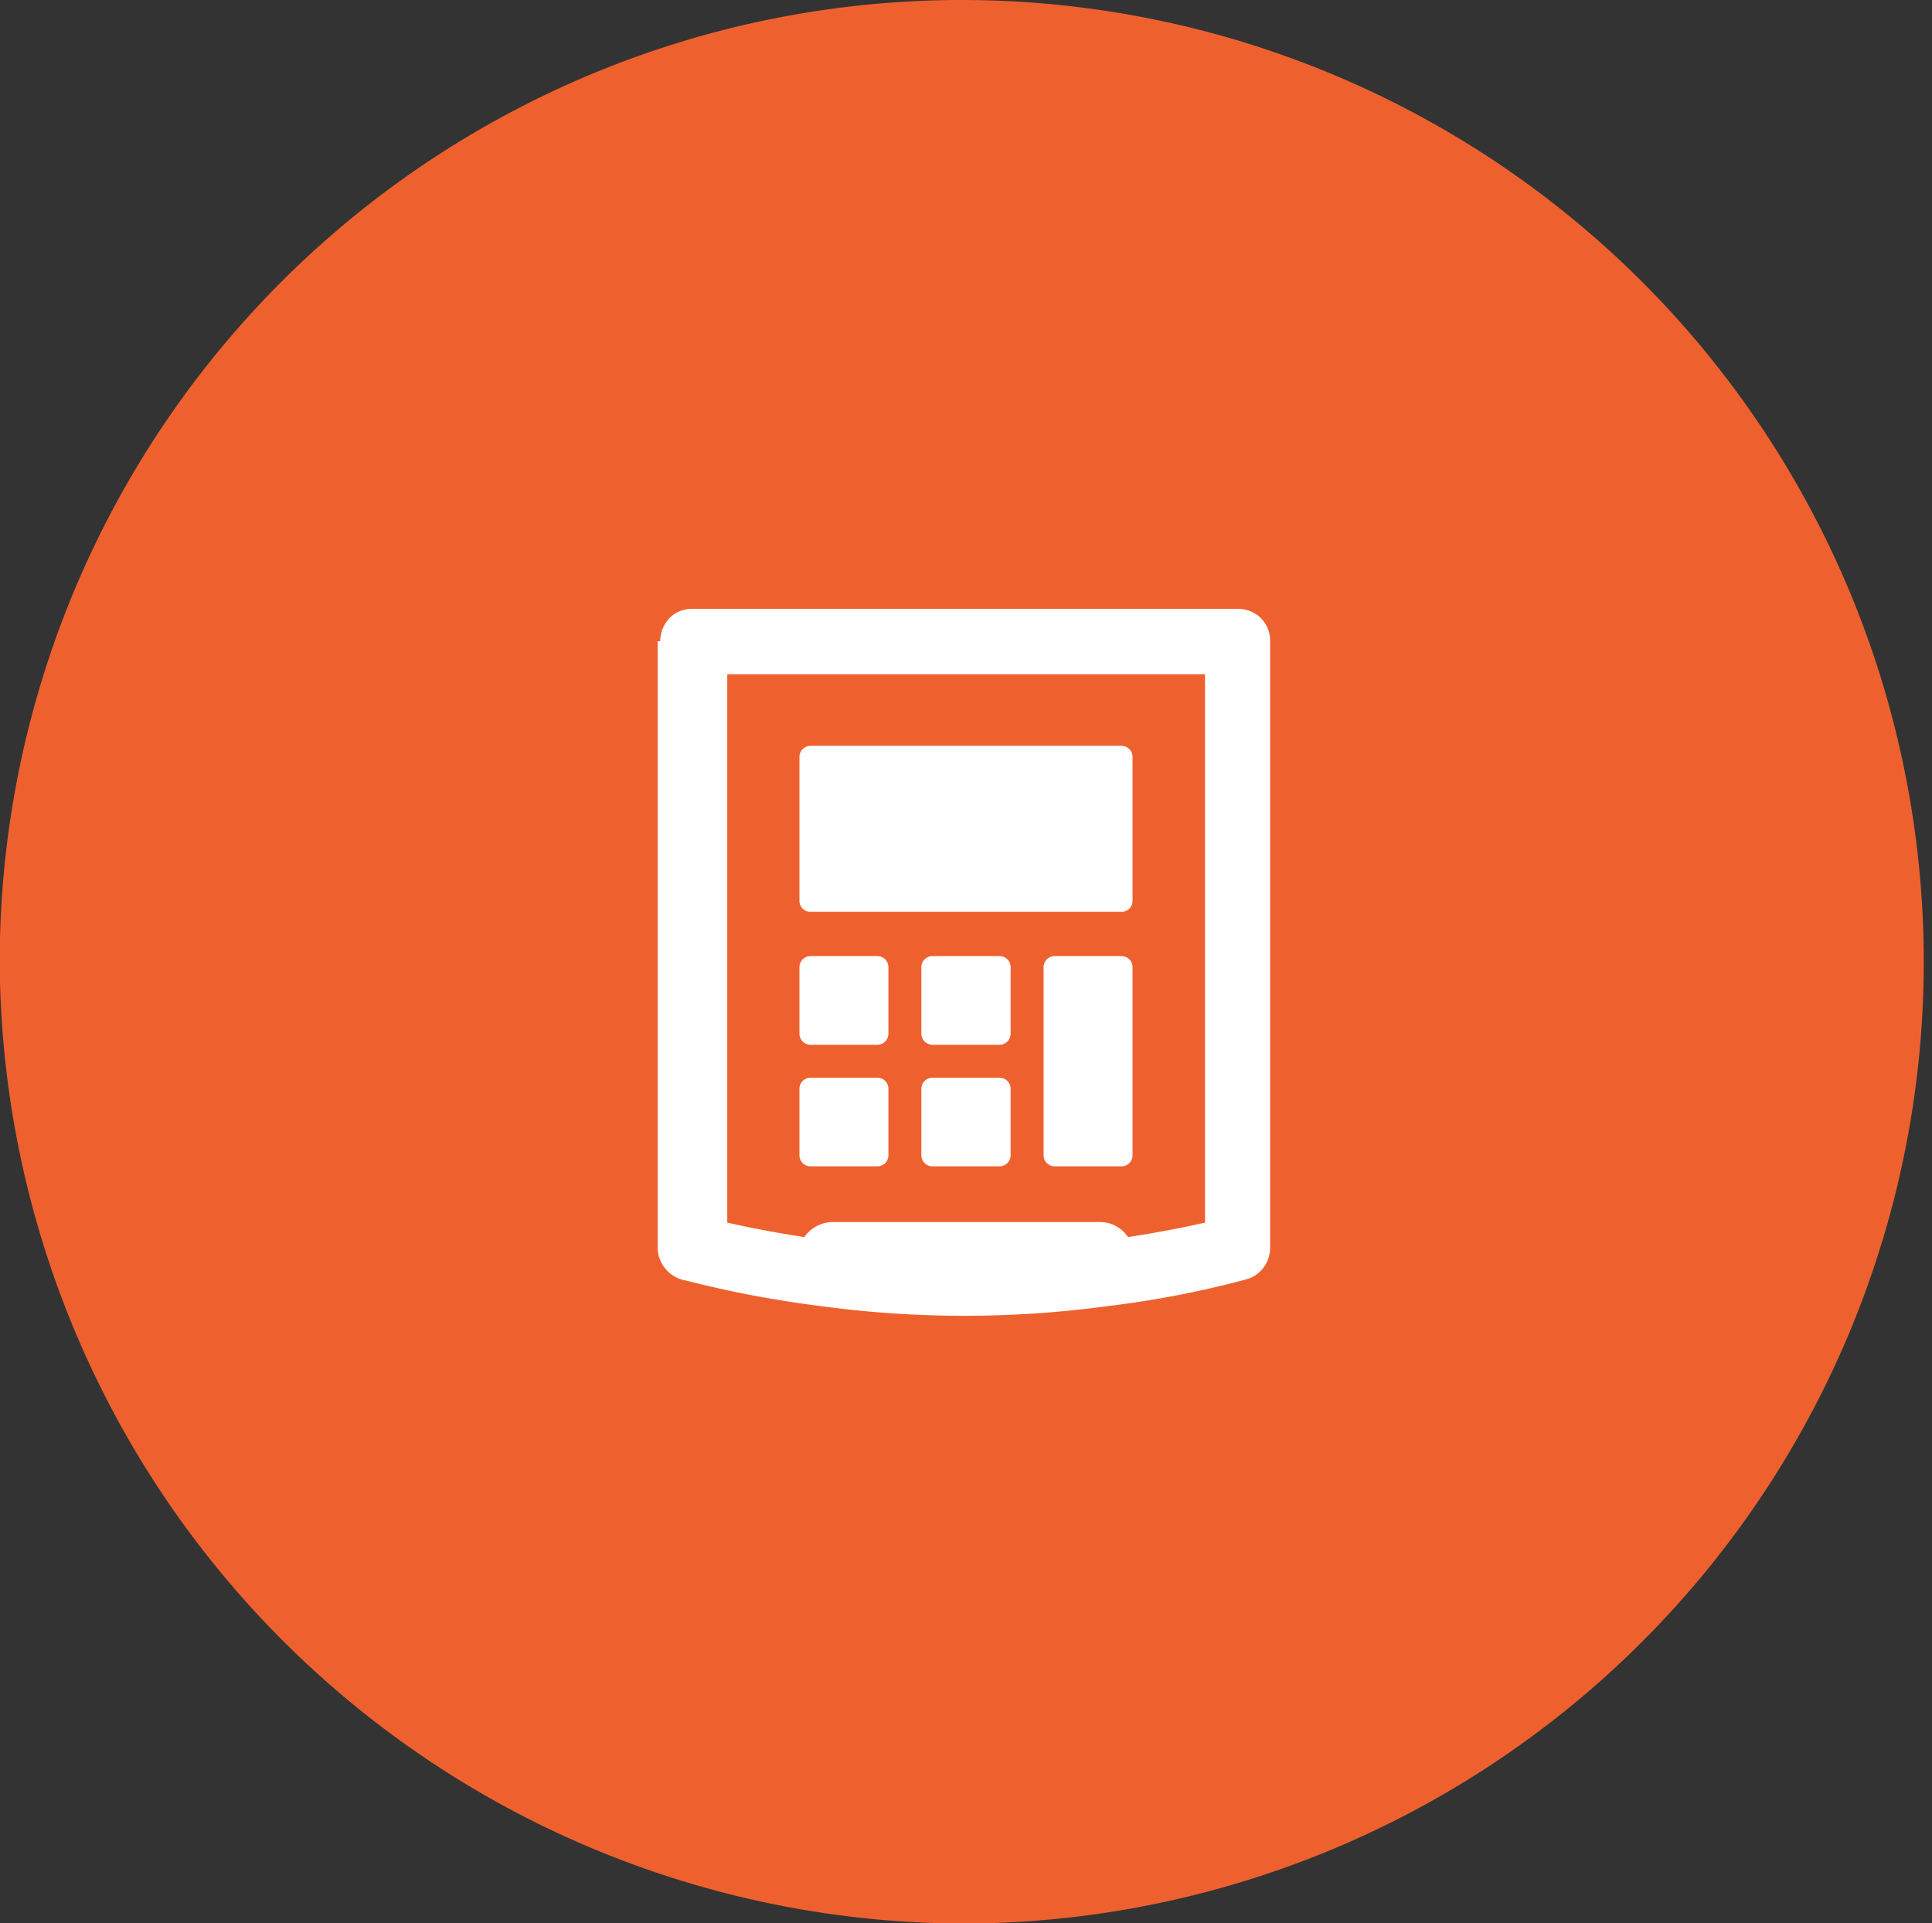
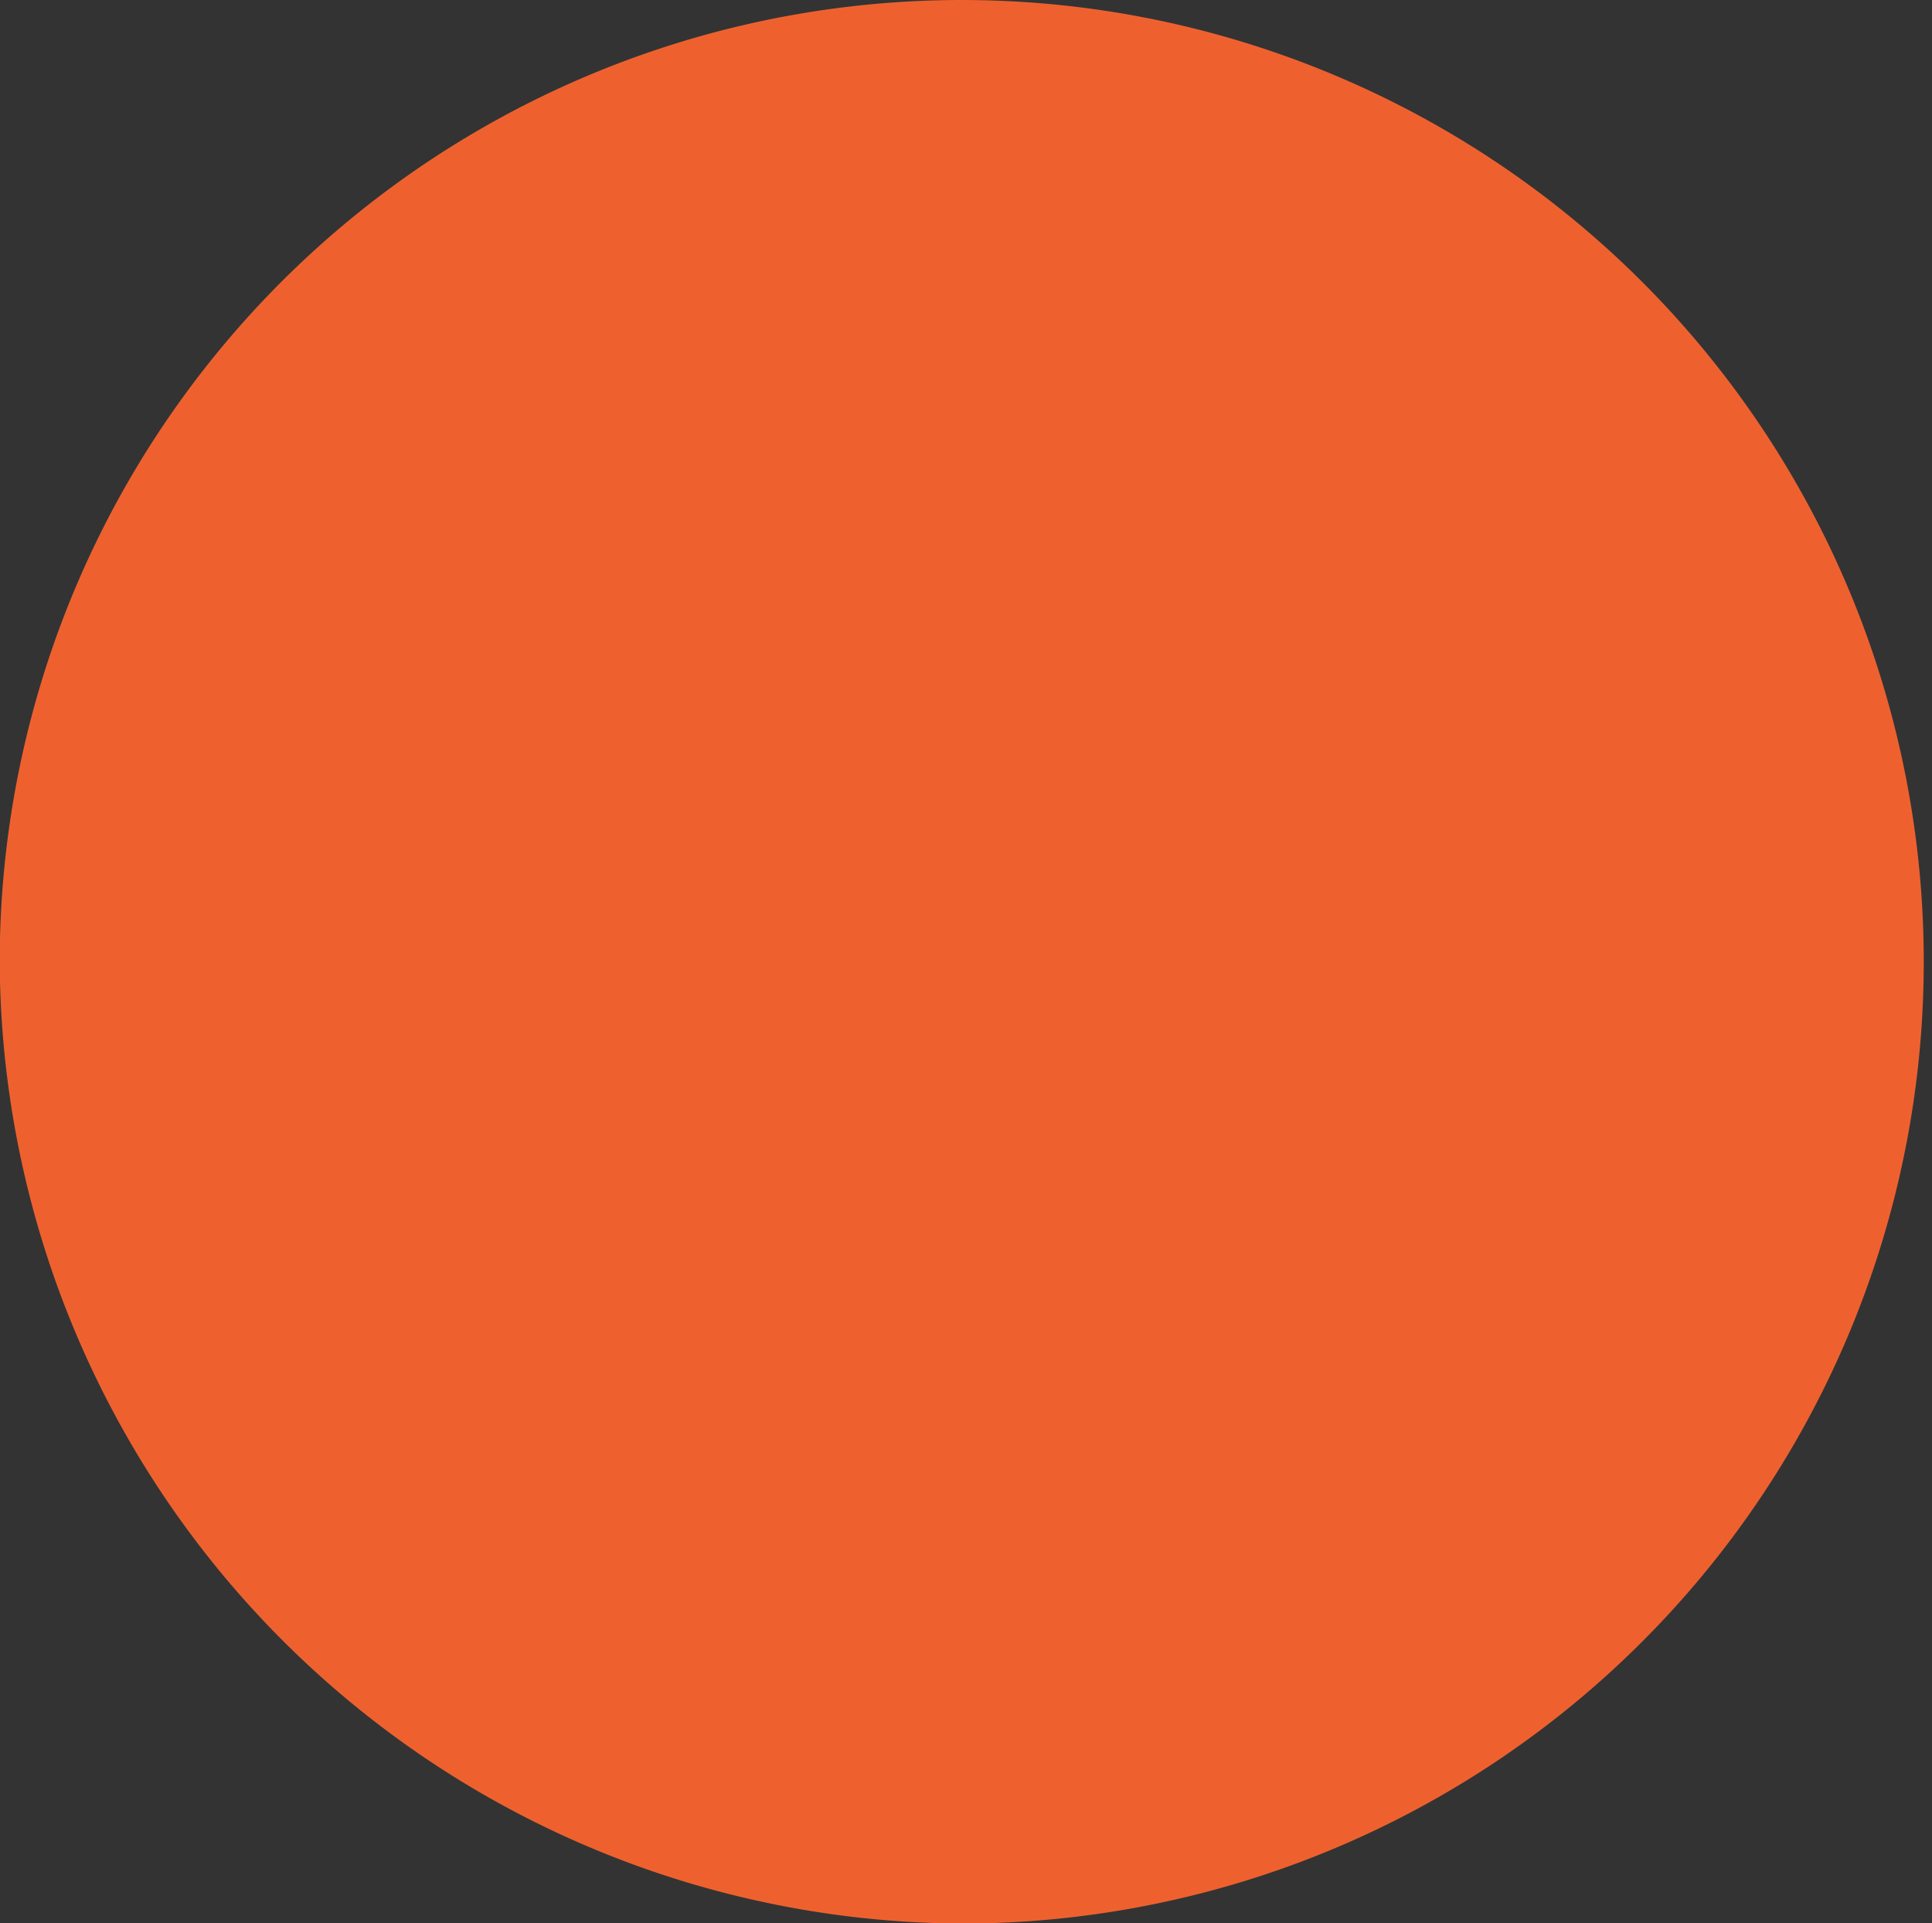
<svg xmlns="http://www.w3.org/2000/svg" id="f4043db1-1a22-4d7f-8480-debe91342c20" data-name="Layer 1" viewBox="0 0 67.98 67.69">
  <rect x="0" y="0" width="67.98" height="67.69" fill="#333333" stroke="none" />
  <defs>
    <style>.ff27d6cc-2447-491b-960a-ab42b8e73e0e{fill:#ee612f;fill-rule:evenodd;}.fc90a6be-dfd9-4ed5-b8e4-736ac9855750{fill:#fff;}</style>
  </defs>
  <title>Hunter_Proposta</title>
  <path class="ff27d6cc-2447-491b-960a-ab42b8e73e0e" d="M216,425.85A33.85,33.85,0,1,0,182,392a34,34,0,0,0,34,33.85Z" transform="translate(-182.01 -358.15)" />
-   <path class="fc90a6be-dfd9-4ed5-b8e4-736ac9855750" d="M220.7,401.16a1.18,1.18,0,0,1,1,.53c.91-.14,1.83-.31,2.71-.51v-19.3H207.6v19.3c.88.2,1.8.37,2.71.51a1.24,1.24,0,0,1,1-.53Zm.77-16.76H210.53a.39.39,0,0,0-.39.4v5.07a.38.38,0,0,0,.39.37h10.94a.38.38,0,0,0,.39-.37V384.8a.39.39,0,0,0-.39-.4Zm-4.3,14.8h-2.34a.39.39,0,0,1-.4-.4v-2.32a.39.39,0,0,1,.4-.4h2.34a.39.39,0,0,1,.4.4v2.32a.39.39,0,0,1-.4.4Zm0-4.28h-2.34a.39.39,0,0,1-.4-.4V392.2a.39.39,0,0,1,.4-.4h2.34a.39.39,0,0,1,.4.4v2.32a.39.39,0,0,1-.4.4Zm-4.3,4.28h-2.34a.39.39,0,0,1-.39-.4v-2.32a.39.39,0,0,1,.39-.4h2.34a.39.39,0,0,1,.4.4v2.32a.39.39,0,0,1-.4.4Zm0-4.28h-2.34a.39.39,0,0,1-.39-.4V392.2a.39.39,0,0,1,.39-.4h2.34a.39.39,0,0,1,.4.4v2.32a.39.39,0,0,1-.4.4Zm8.6,4.28h-2.34a.39.39,0,0,1-.4-.4v-6.6a.39.39,0,0,1,.4-.4h2.34a.39.39,0,0,1,.39.4v6.6a.39.39,0,0,1-.39.4Zm-16.23-18.48a1.22,1.22,0,0,1,.31-.8h0v0a1.1,1.1,0,0,1,.85-.34h19.16a1.16,1.16,0,0,1,.77.28l0,0h0a1.12,1.12,0,0,1,.37.85v21.37h0a1.15,1.15,0,0,1-.88,1.11,35.07,35.07,0,0,1-4.84.93,37.53,37.53,0,0,1-10.08,0,38.33,38.33,0,0,1-4.75-.9,1.19,1.19,0,0,1-1-1.14V380.72Z" transform="translate(-182.01 -358.15)" />
</svg>